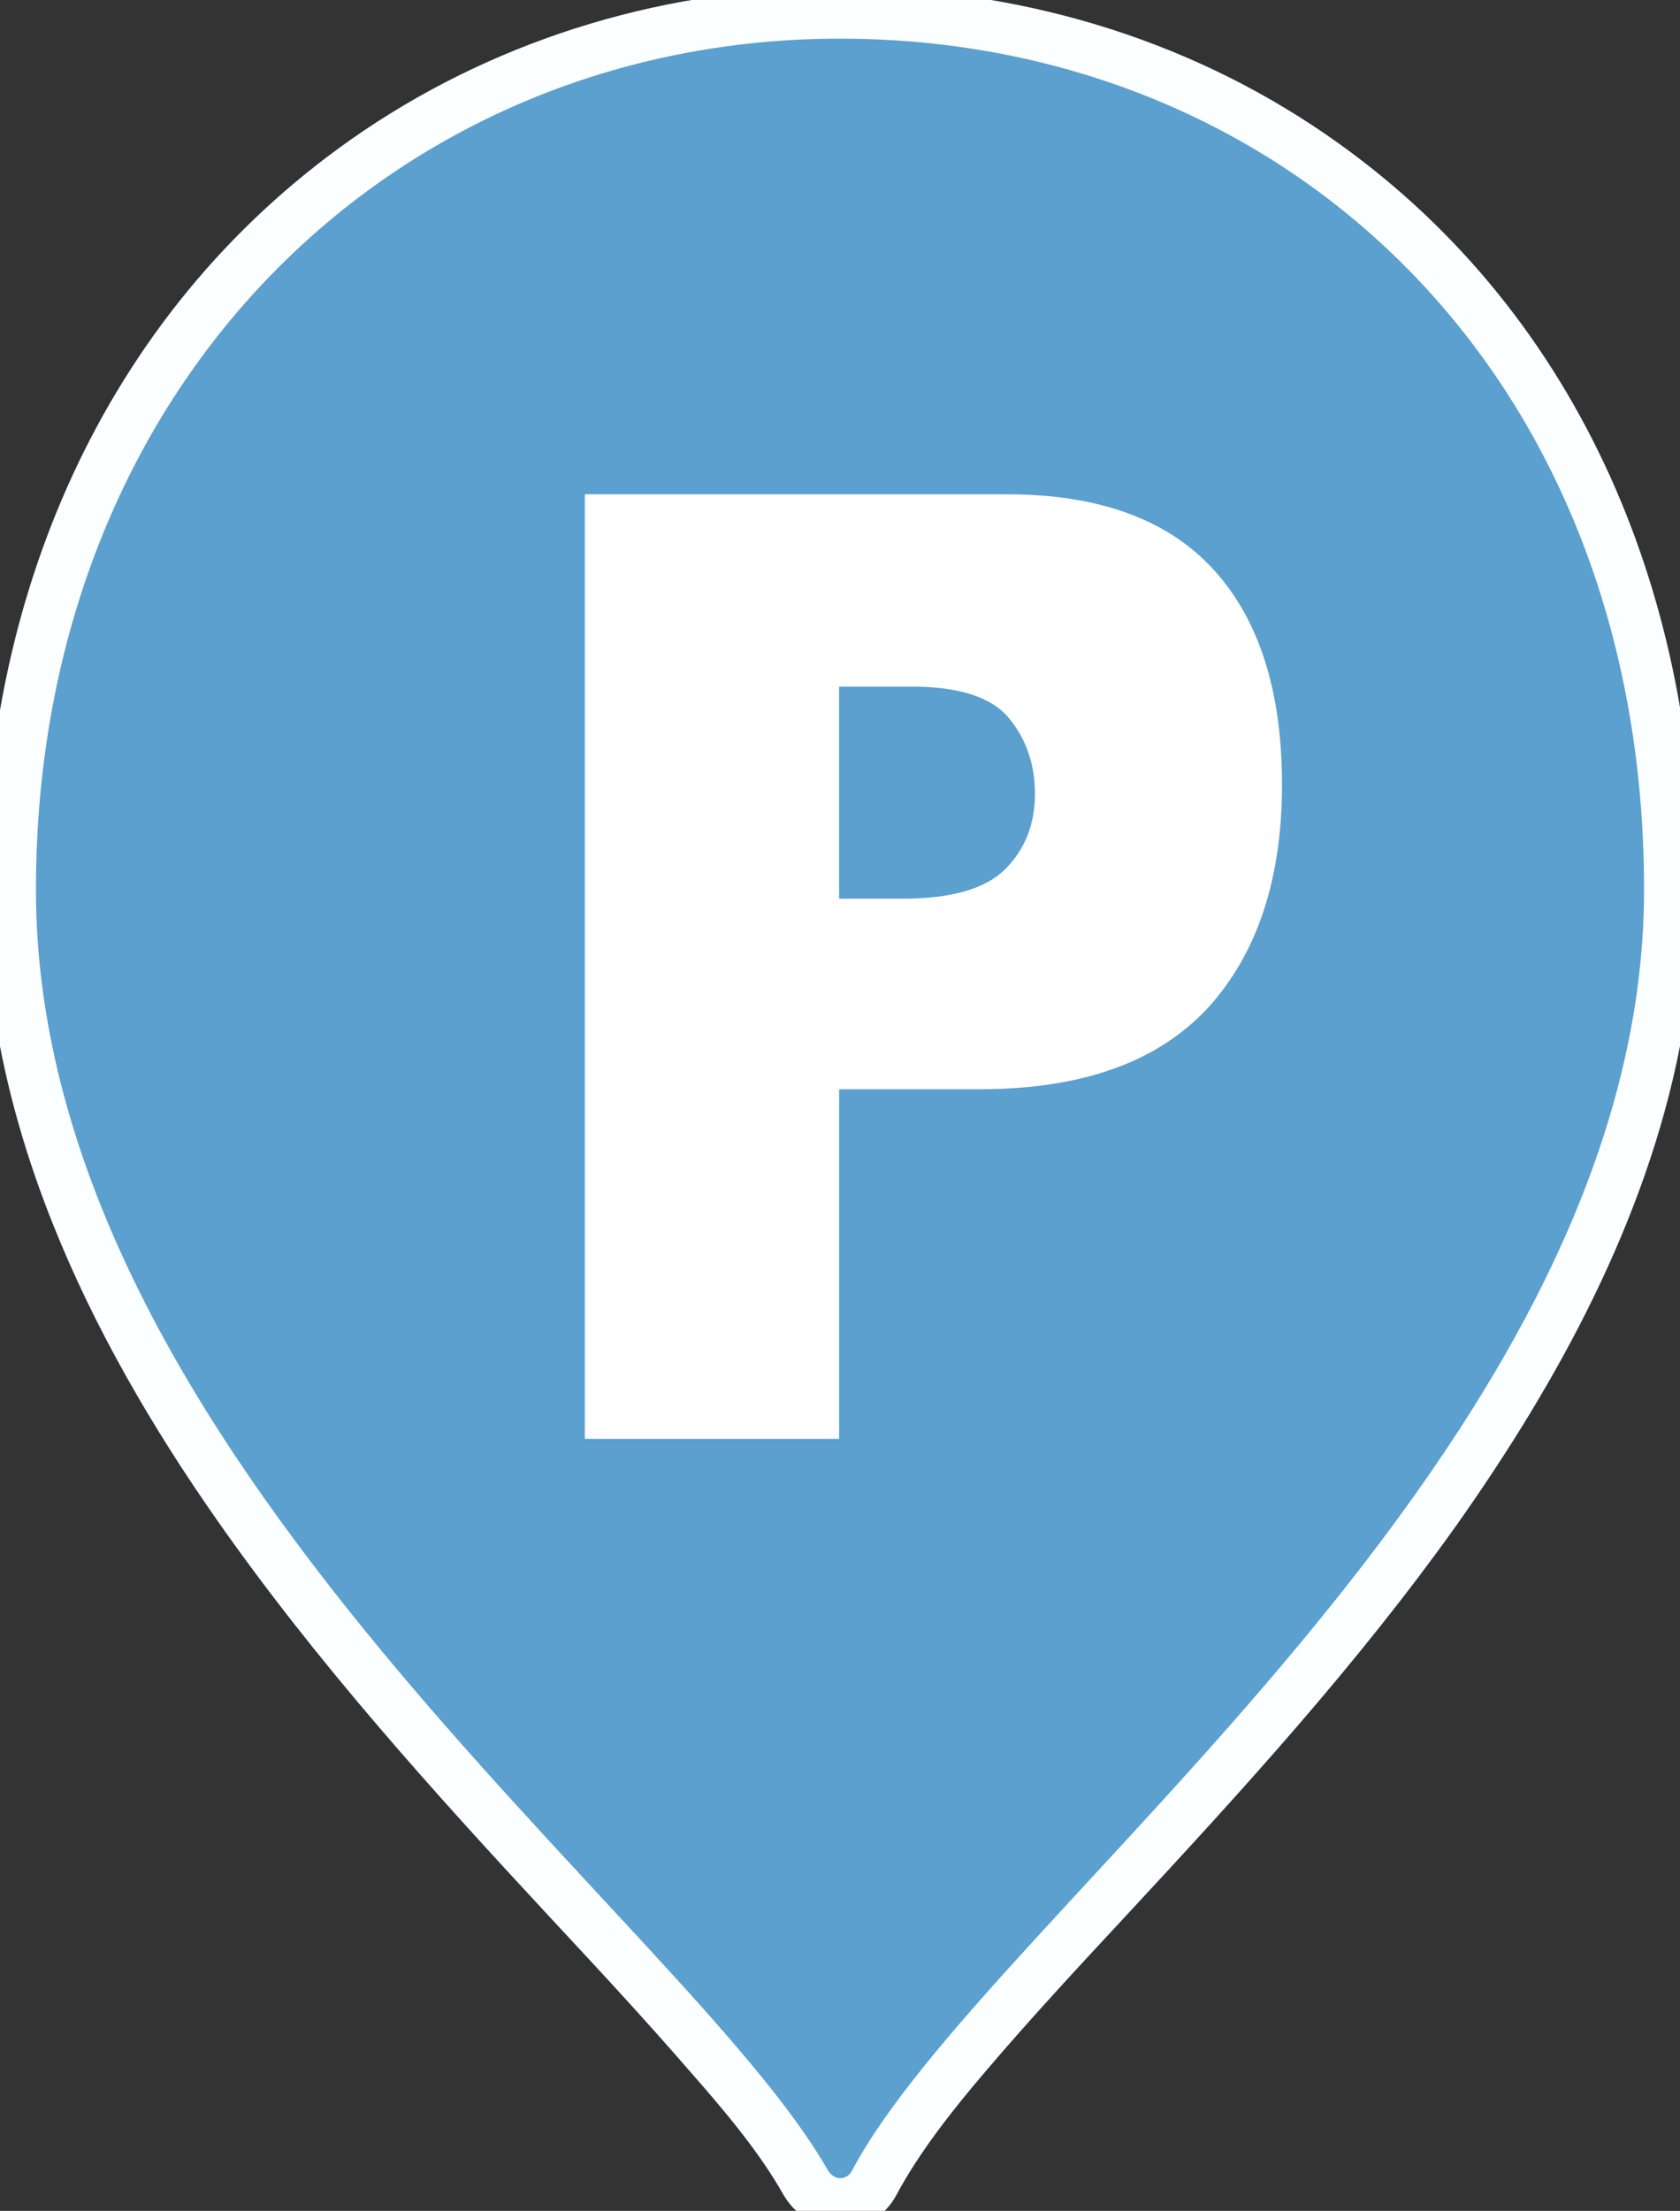
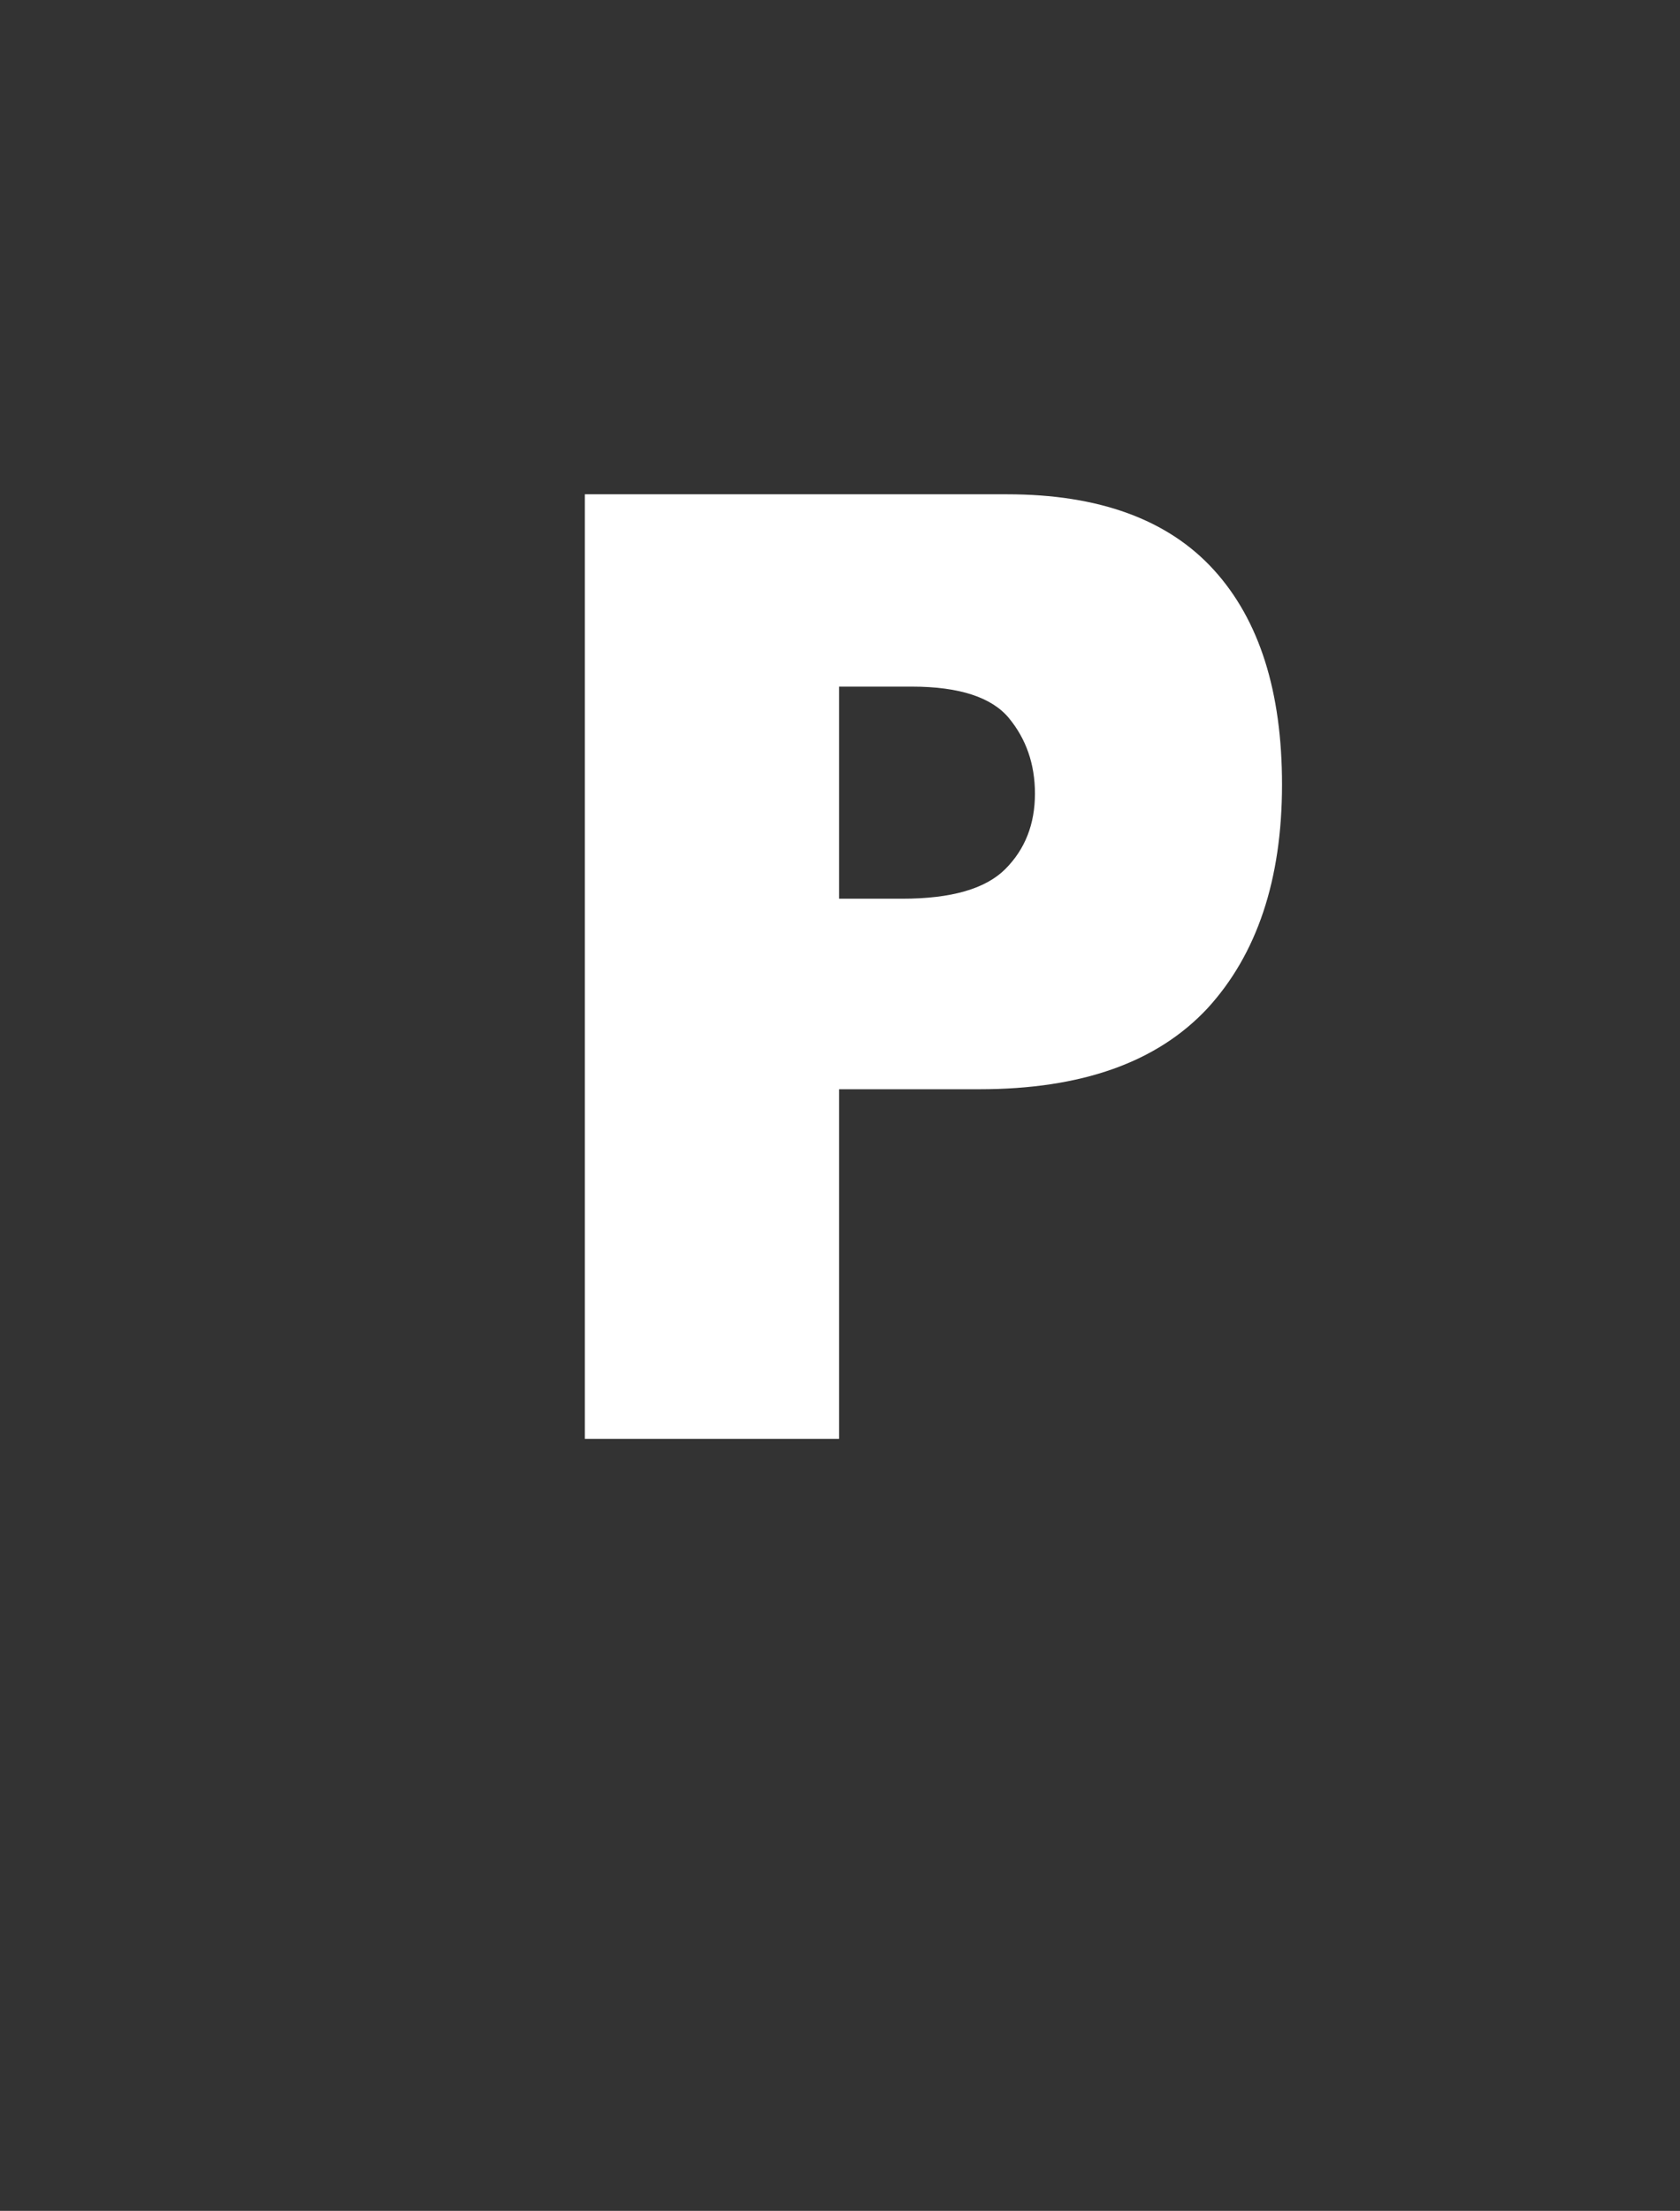
<svg xmlns="http://www.w3.org/2000/svg" viewBox="0 0 187 246" style="enable-background:new 0 0 187 246" xml:space="preserve">
  <rect x="0" y="0" width="187" height="246" fill="#333333" stroke="none" />
  <style>.st0{display:none}.st1{display:inline;fill-rule:evenodd;clip-rule:evenodd;fill:#fcffff}.st2,.st4{display:inline;fill:#5ba0cf}.st4{fill-rule:evenodd;clip-rule:evenodd;fill:#fff}</style>
  <g id="Слой_3">
-     <path d="M93.5-1.4c19.3 0 38.1 5.4 54 16.3 28 19.2 41.2 50.8 41.2 84.1 0 5.9-.6 11.7-1.7 17.4-3.8 19.4-13.5 37.2-24.8 53.2-11.1 15.6-23.9 29.6-36.9 43.6-5.3 5.7-10.6 11.4-15.7 17.4-3.5 4.1-7.3 8.9-9.8 13.6-2.7 5.1-9.7 5-12.6 0-2.7-4.8-6.7-9.5-10.3-13.6-5.1-5.9-10.5-11.7-15.9-17.5-13-14-25.8-28.2-36.8-43.9C9.7 148.5-1.7 124.8-1.7 99c0-33.5 13.9-65.3 42.1-84.4C56.1 4 74.6-1.4 93.5-1.4" style="fill-rule:evenodd;clip-rule:evenodd;fill:#fcffff" />
-     <path d="M93.5 4.3C143 4.3 183 41.4 183 99c0 62.6-73.2 114.1-88.2 142.6-.5.9-1.9 1.2-2.7-.2C76.1 213.4 4 161.6 4 99 4 42.7 44.1 4.3 93.5 4.3" style="fill:#5ba0cf" />
    <path d="M93.4 100h7c5.5 0 9.3-1.1 11.5-3.3 2.2-2.2 3.3-5 3.3-8.4 0-3.3-1-6.1-2.9-8.4-1.9-2.3-5.5-3.5-10.8-3.5h-8.1V100zM65.1 55h47c10.2 0 17.9 2.8 23 8.4 5.1 5.6 7.6 13.6 7.6 23.9 0 10.6-2.8 18.9-8.3 24.9-5.6 6-14 9-25.4 9H93.4v38.9H65.1V55z" style="fill:#fff" />
  </g>
</svg>